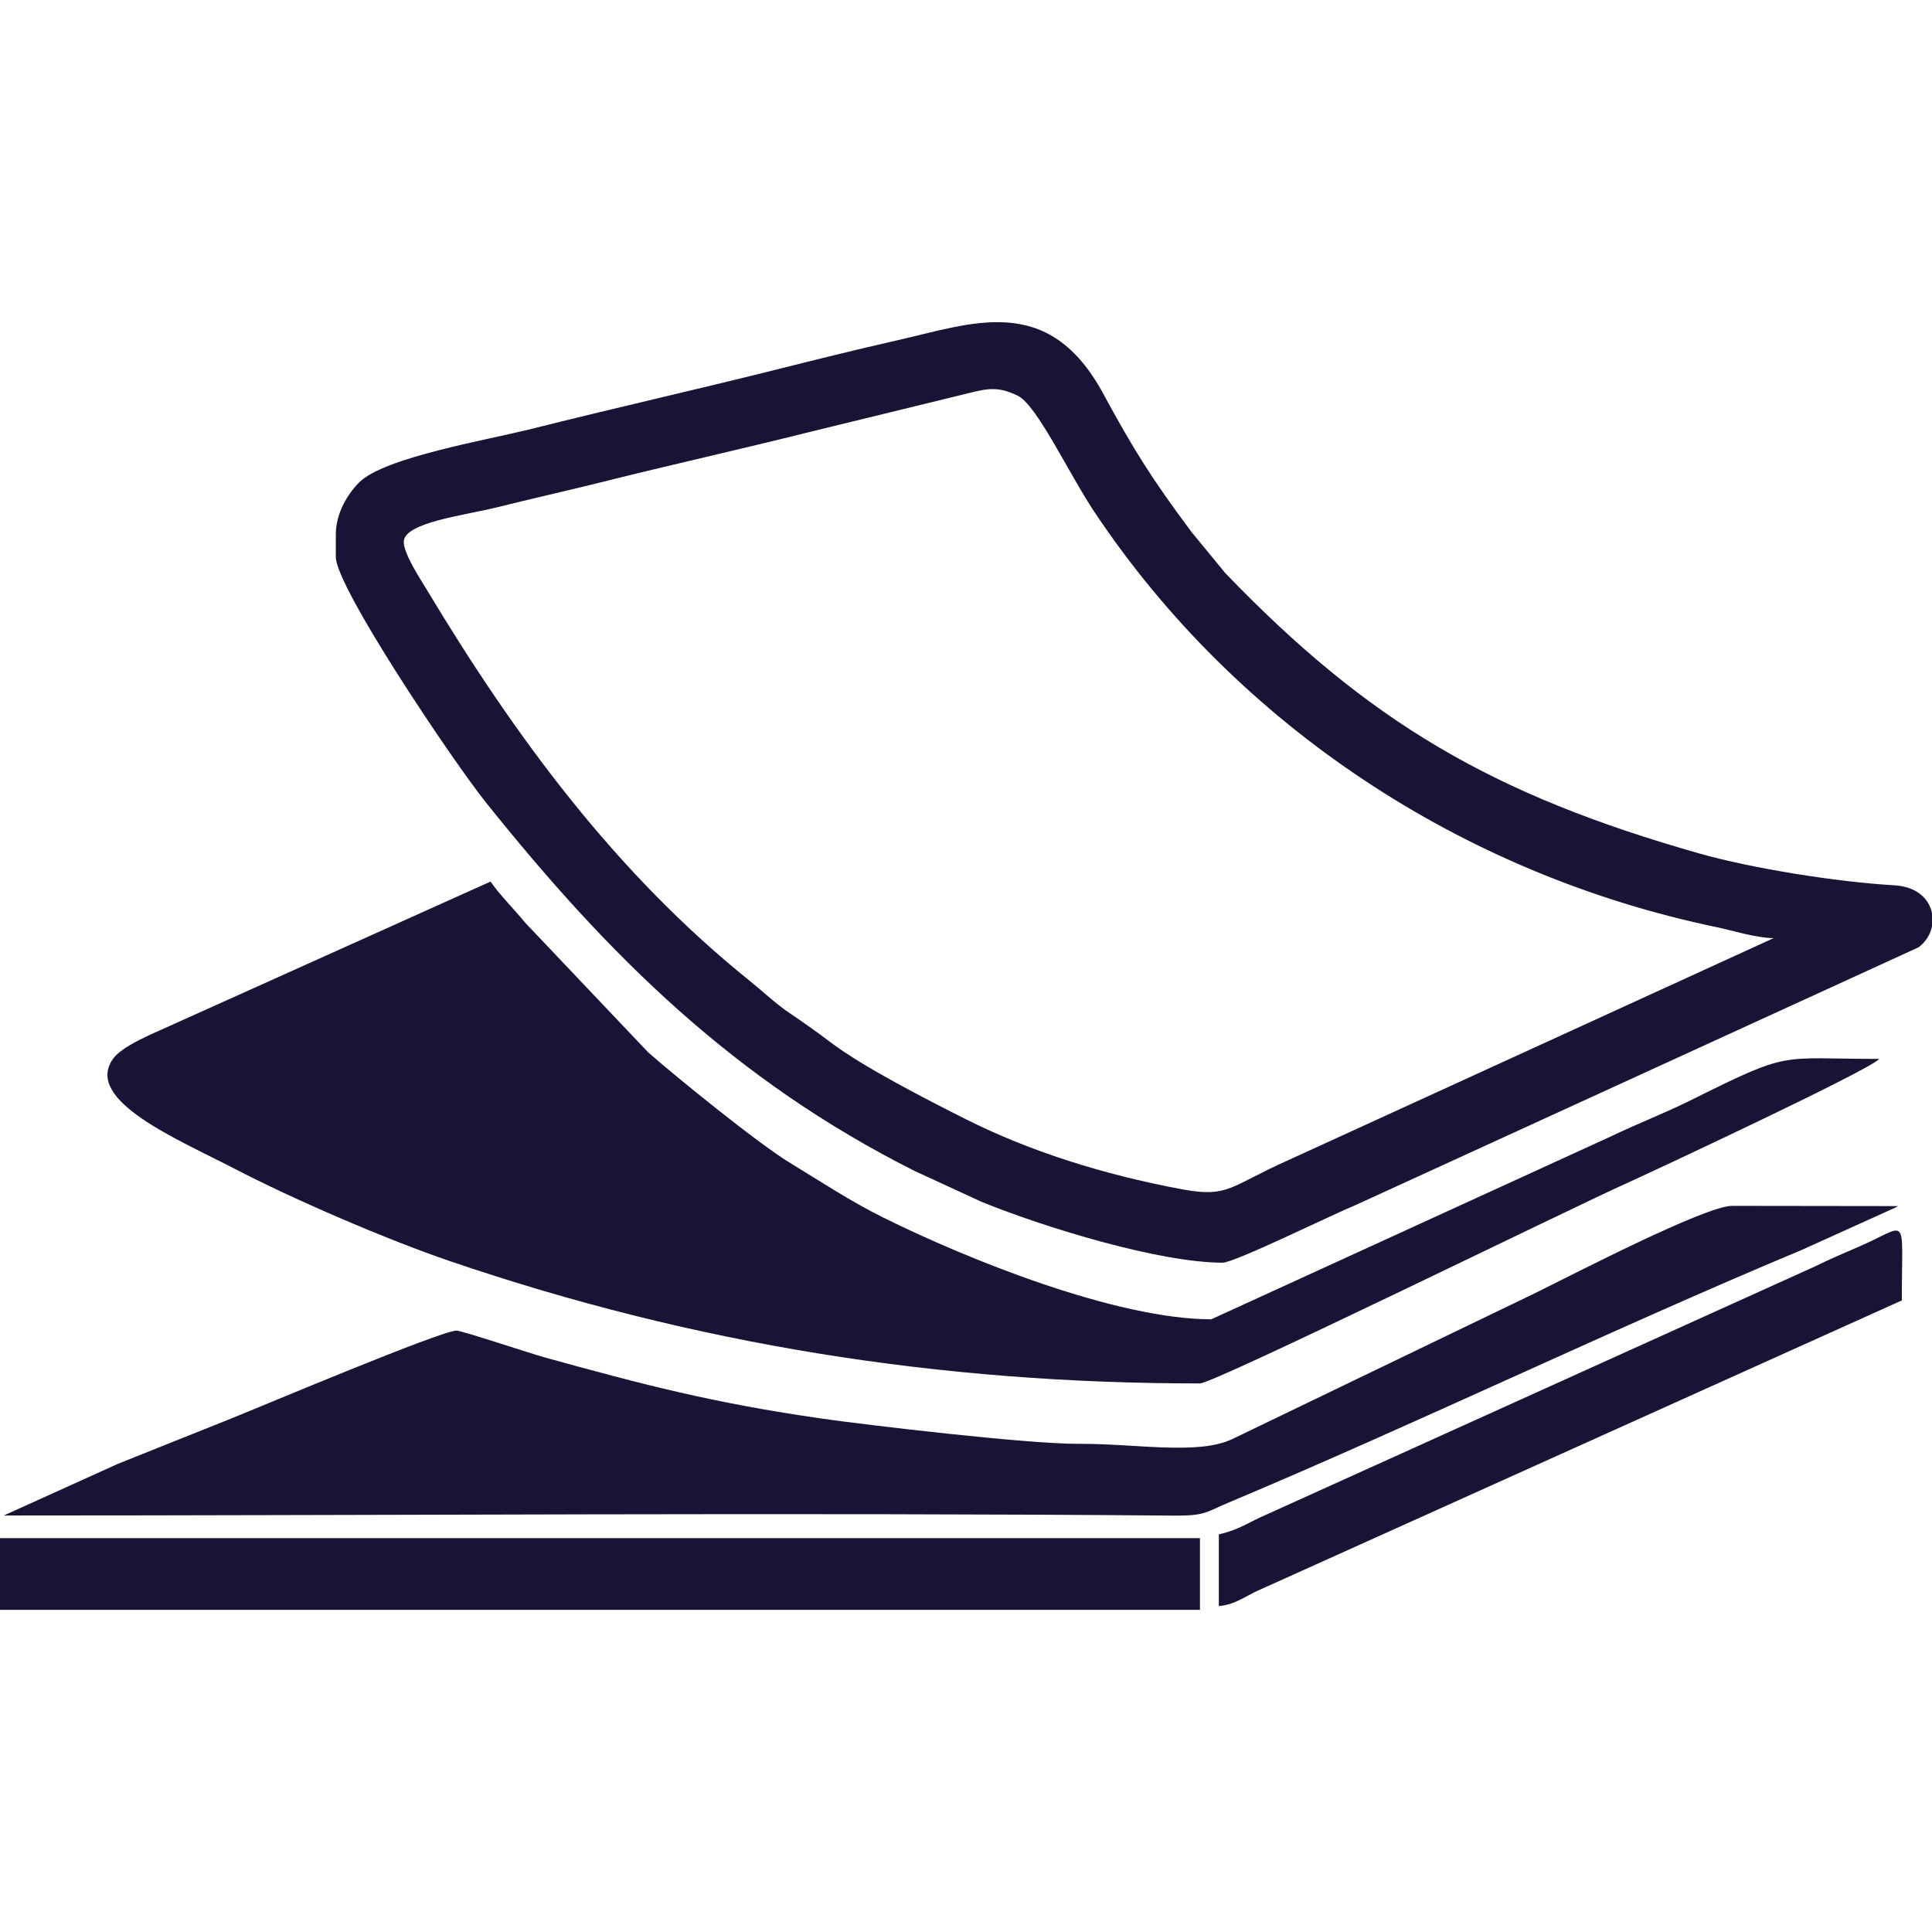
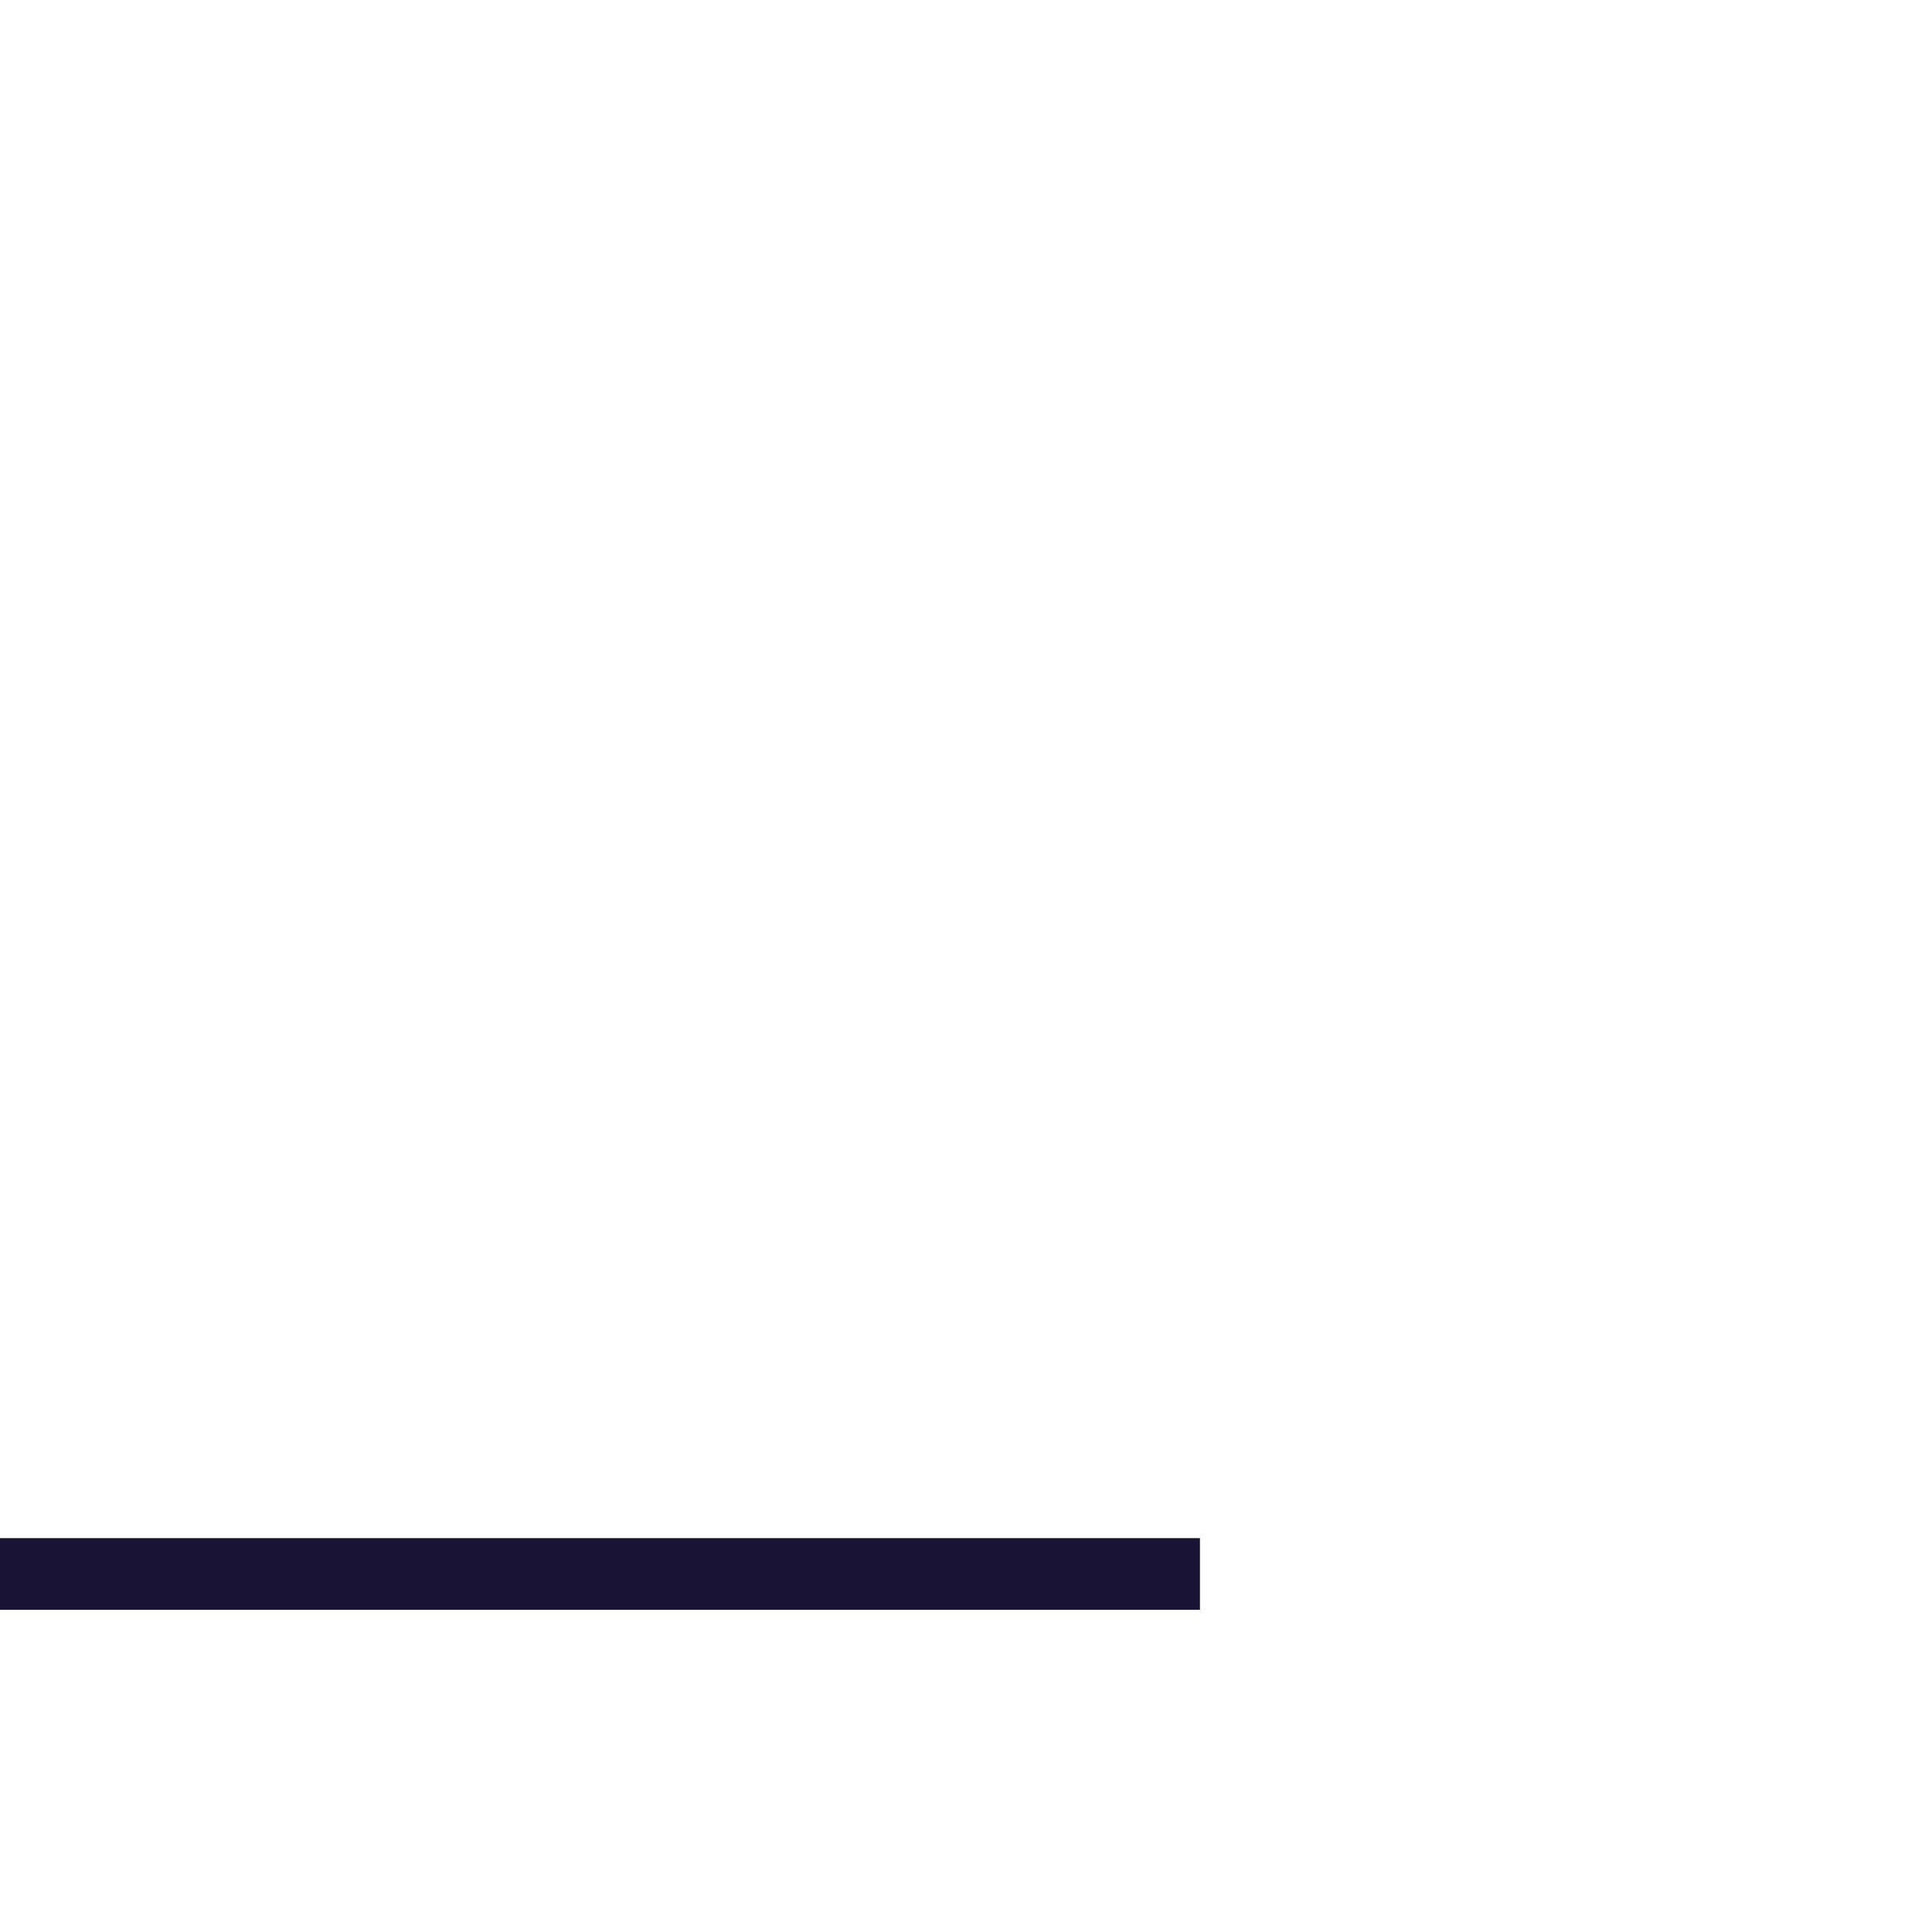
<svg xmlns="http://www.w3.org/2000/svg" xml:space="preserve" width="256px" height="256px" version="1.1" style="shape-rendering:geometricPrecision; text-rendering:geometricPrecision; image-rendering:optimizeQuality; fill-rule:evenodd; clip-rule:evenodd" viewBox="0 0 256 256">
  <defs>
    <style type="text/css">
   
    .fil0 {fill:#191335}
   
  </style>
  </defs>
  <g id="Capa_x0020_1">
    <g id="_2198068339344">
-       <path class="fil0" d="M159 183.313c1.874,0 49.975,-23.608 56.494,-26.507 2.33,-1.036 32.494,-15.111 33.506,-16.494 -13.468,0 -11.548,-1.198 -25.005,5.495 -3.493,1.737 -6.989,3.064 -10.668,4.832l-52.827 24.174c-12.546,0 -32.292,-7.926 -43.501,-13.5 -4.396,-2.187 -8.051,-4.633 -12.292,-7.208 -4.228,-2.568 -15.036,-11.331 -18.828,-14.671l-16.309 -17.192c-1.353,-1.671 -3.471,-3.788 -4.57,-5.43l-45.176 20.325c-1.676,0.796 -3.936,1.892 -4.851,3.173 -3.926,5.498 8.737,10.718 16.02,14.509 7.993,4.16 20.391,9.486 28.689,12.311 32.436,11.041 64.77,16.183 99.318,16.183z" />
-       <path class="fil0" d="M53.5 71.812c0,-2.593 8.002,-3.501 12.399,-4.601 4.278,-1.07 9.403,-2.223 13.702,-3.298 9.404,-2.353 18.393,-4.35 27.798,-6.702l20.499 -5.008c2.779,-0.678 4.206,-1.118 6.967,0.237 2.548,1.252 6.741,10.282 10.135,15.372 18.917,28.371 48.864,48.053 82.459,55.041 2.179,0.454 5.093,1.405 7.542,1.459l-64.494 29.507c-7.442,3.32 -7.723,4.911 -13.795,3.785 -10.712,-1.989 -20.414,-5.129 -28.712,-9.291 -5.049,-2.533 -13.554,-6.89 -17.86,-10.14 -1.886,-1.424 -3.609,-2.649 -5.545,-3.955 -1.865,-1.259 -3.416,-2.771 -5.253,-4.248 -17.772,-14.296 -31.071,-32.332 -42.746,-51.754 -0.822,-1.367 -3.096,-4.787 -3.096,-6.404zm202.501 49.167l0 1.76c-0.215,1.061 -0.817,2.067 -1.787,2.786l-74.425 34.076c-3.445,1.424 -16.208,7.712 -17.789,7.712 -8.341,0 -23.598,-4.663 -31.936,-8.064l-8.898 -4.102c-23.8,-11.978 -40.422,-28.372 -56.735,-48.766 -4.579,-5.724 -19.932,-28.629 -19.932,-32.569l0 -3c0,-2.856 1.609,-5.405 3.102,-6.899 3.314,-3.312 16.98,-5.611 22.899,-7.101 10.714,-2.697 21.304,-5.071 32.2,-7.8 5.546,-1.389 10.6,-2.652 16.101,-3.899 10.157,-2.301 20.107,-6.363 27.371,7.027 4.184,7.712 6.472,11.304 11.683,18.316l4.51 5.491c18.969,19.705 35.367,29.361 62.846,37.154 6.888,1.953 18.194,3.775 25.798,4.203 2.981,0.168 4.609,1.813 4.992,3.675z" />
-       <path class="fil0" d="M60.5 176.312c-2.075,0 -25.873,10.05 -29.857,11.644 -5.194,2.079 -9.808,3.922 -15,6l-15.144 6.856c51.245,0 103.96,-0.413 155.014,0.014 4.212,0.035 4.244,-0.45 7.276,-1.724 24.736,-10.395 51.044,-23.08 76,-33.501l12.393 -5.607c0.068,-0.037 0.218,-0.112 0.319,-0.182l-22.03 -0.029c-3.665,0.077 -20.82,8.982 -25.978,11.522l-40.15 19.351c-4.582,2.205 -12.732,0.62 -20.346,0.66 -6.862,0.036 -28.375,-2.523 -34.147,-3.353 -14.373,-2.067 -23.669,-4.498 -36.852,-8.149 -1.637,-0.453 -10.816,-3.502 -11.498,-3.502z" />
      <polygon class="fil0" points="-0.001,213.312 159,213.312 159,203.813 -0.001,203.813 " />
-       <path class="fil0" d="M161.5 203.313l0 9.5c2.281,-0.19 3.653,-1.439 5.711,-2.289l84.79 -38.212c0,-11.766 1.008,-10.01 -5.644,-7.143 -1.931,0.832 -4.114,1.769 -5.862,2.638l-72.639 32.861c-2.487,1.063 -3.499,1.979 -6.356,2.645z" />
    </g>
  </g>
</svg>